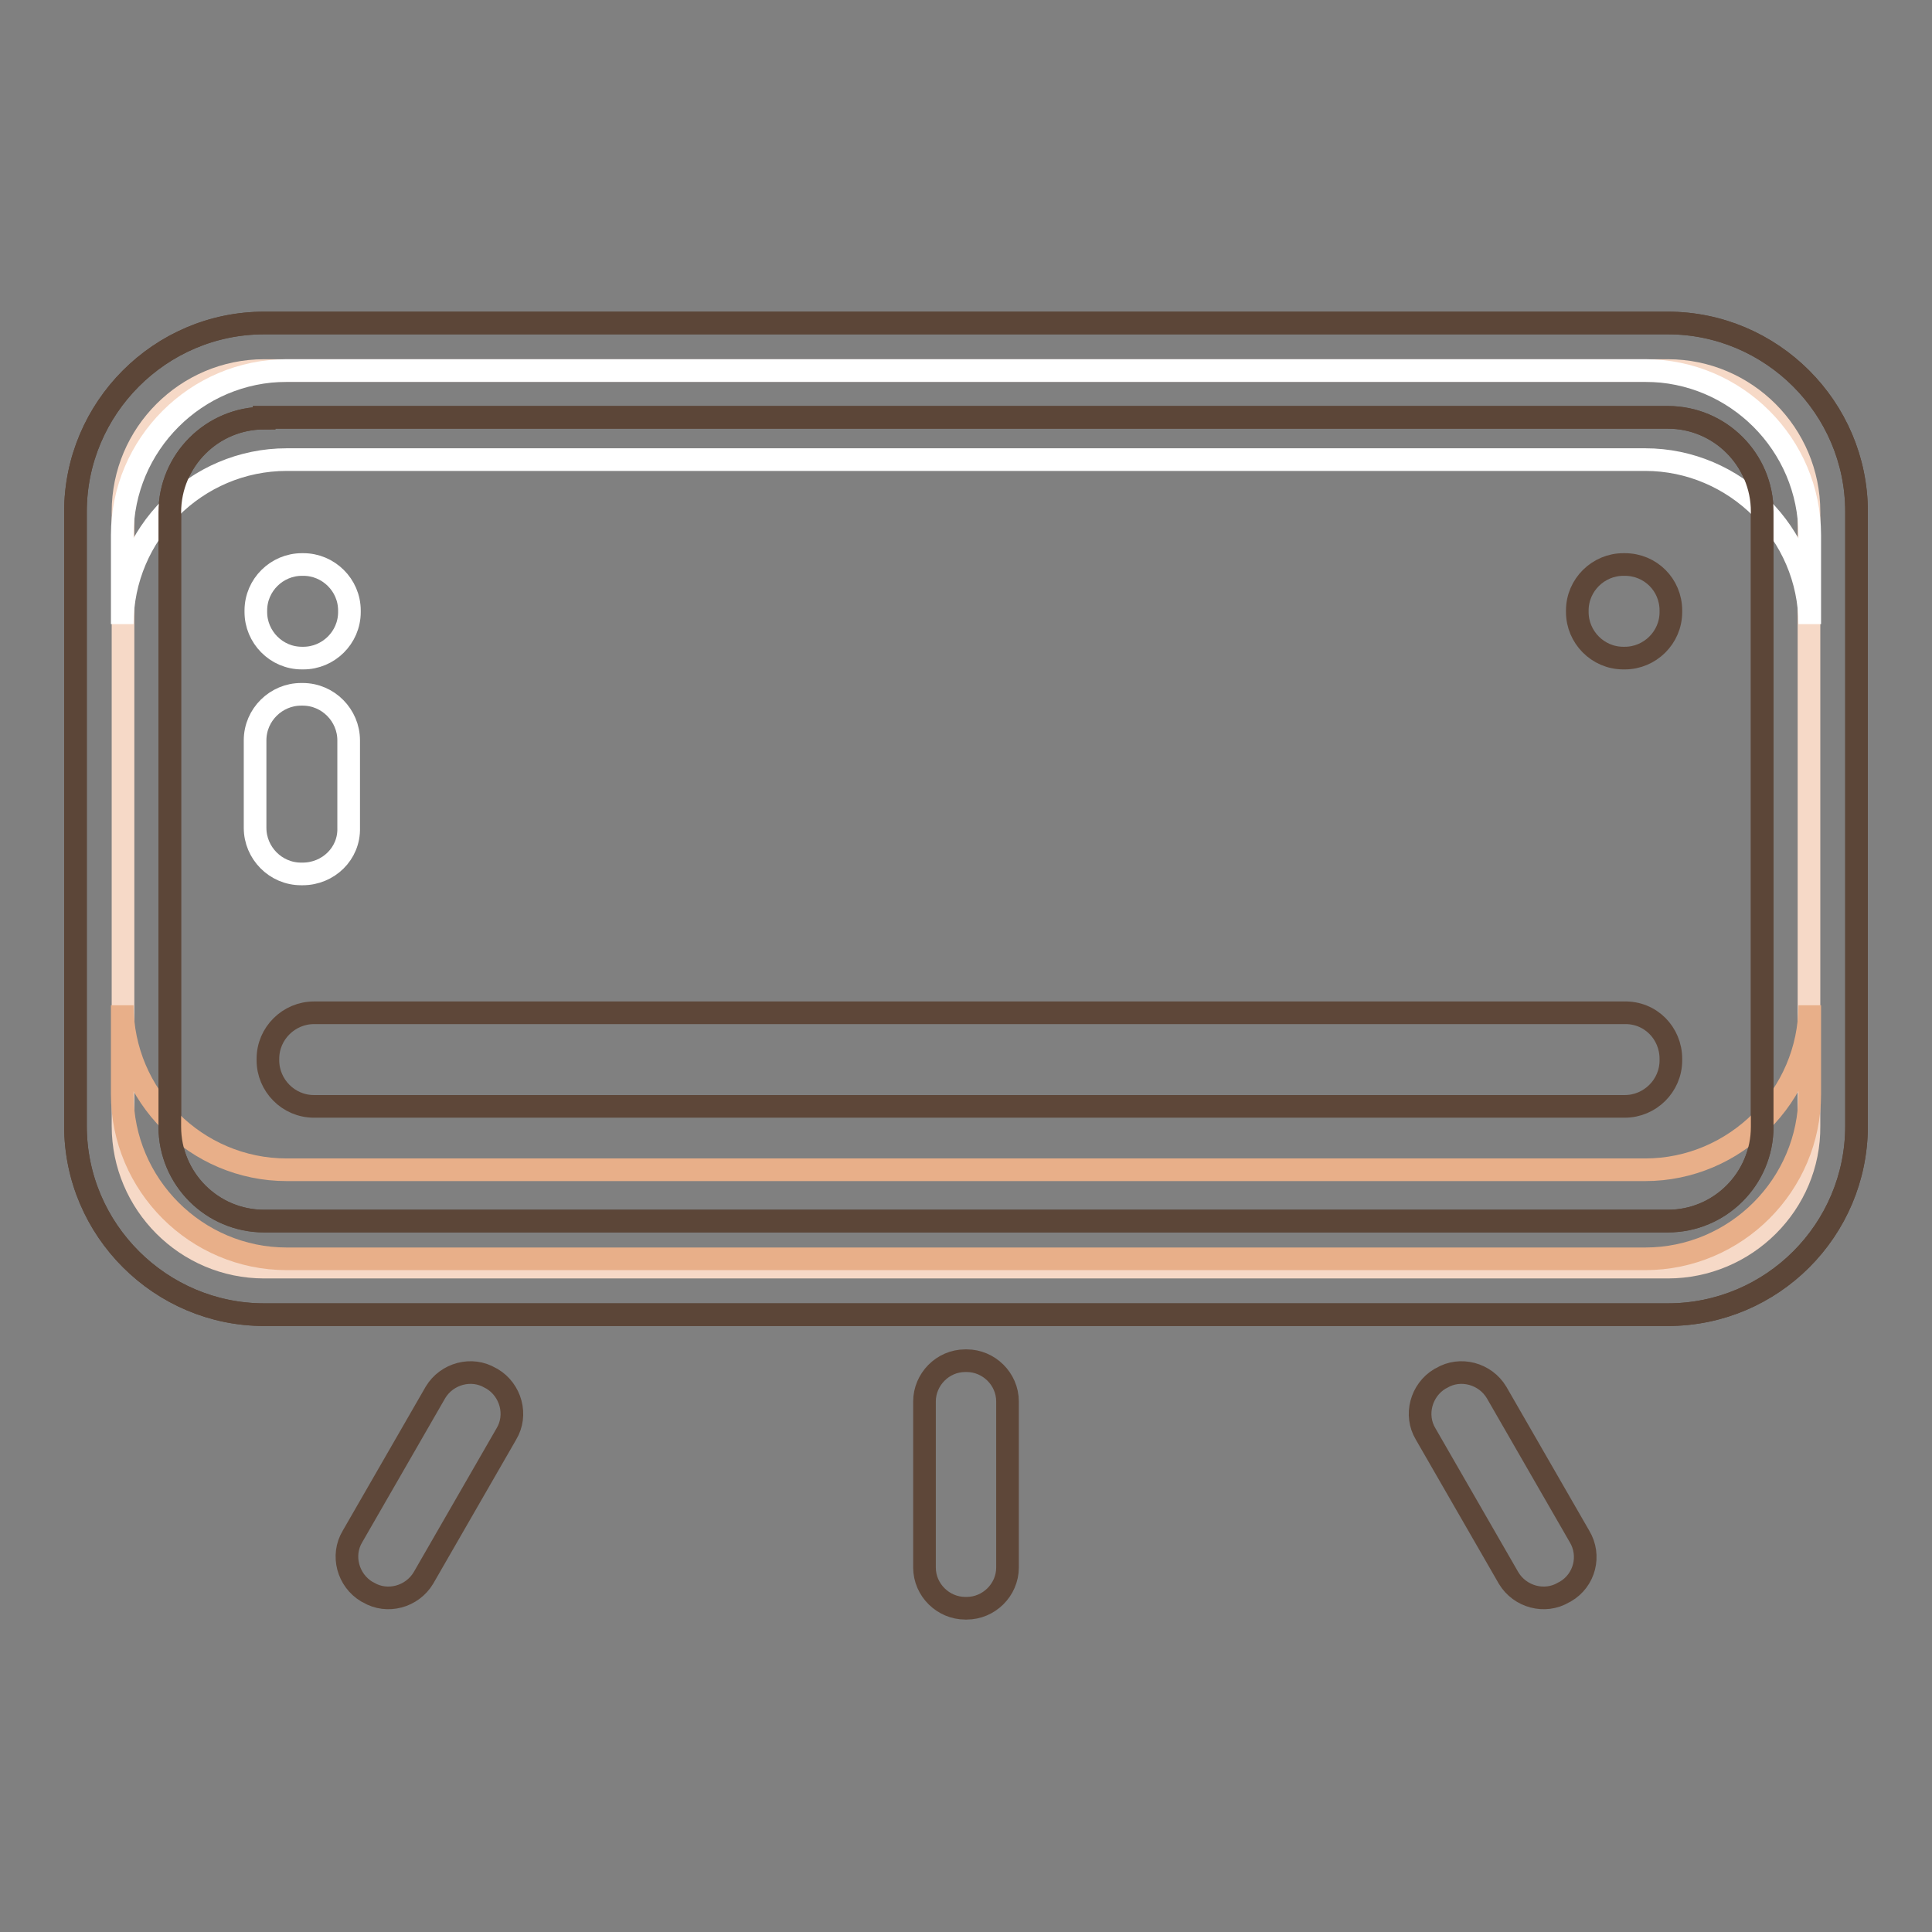
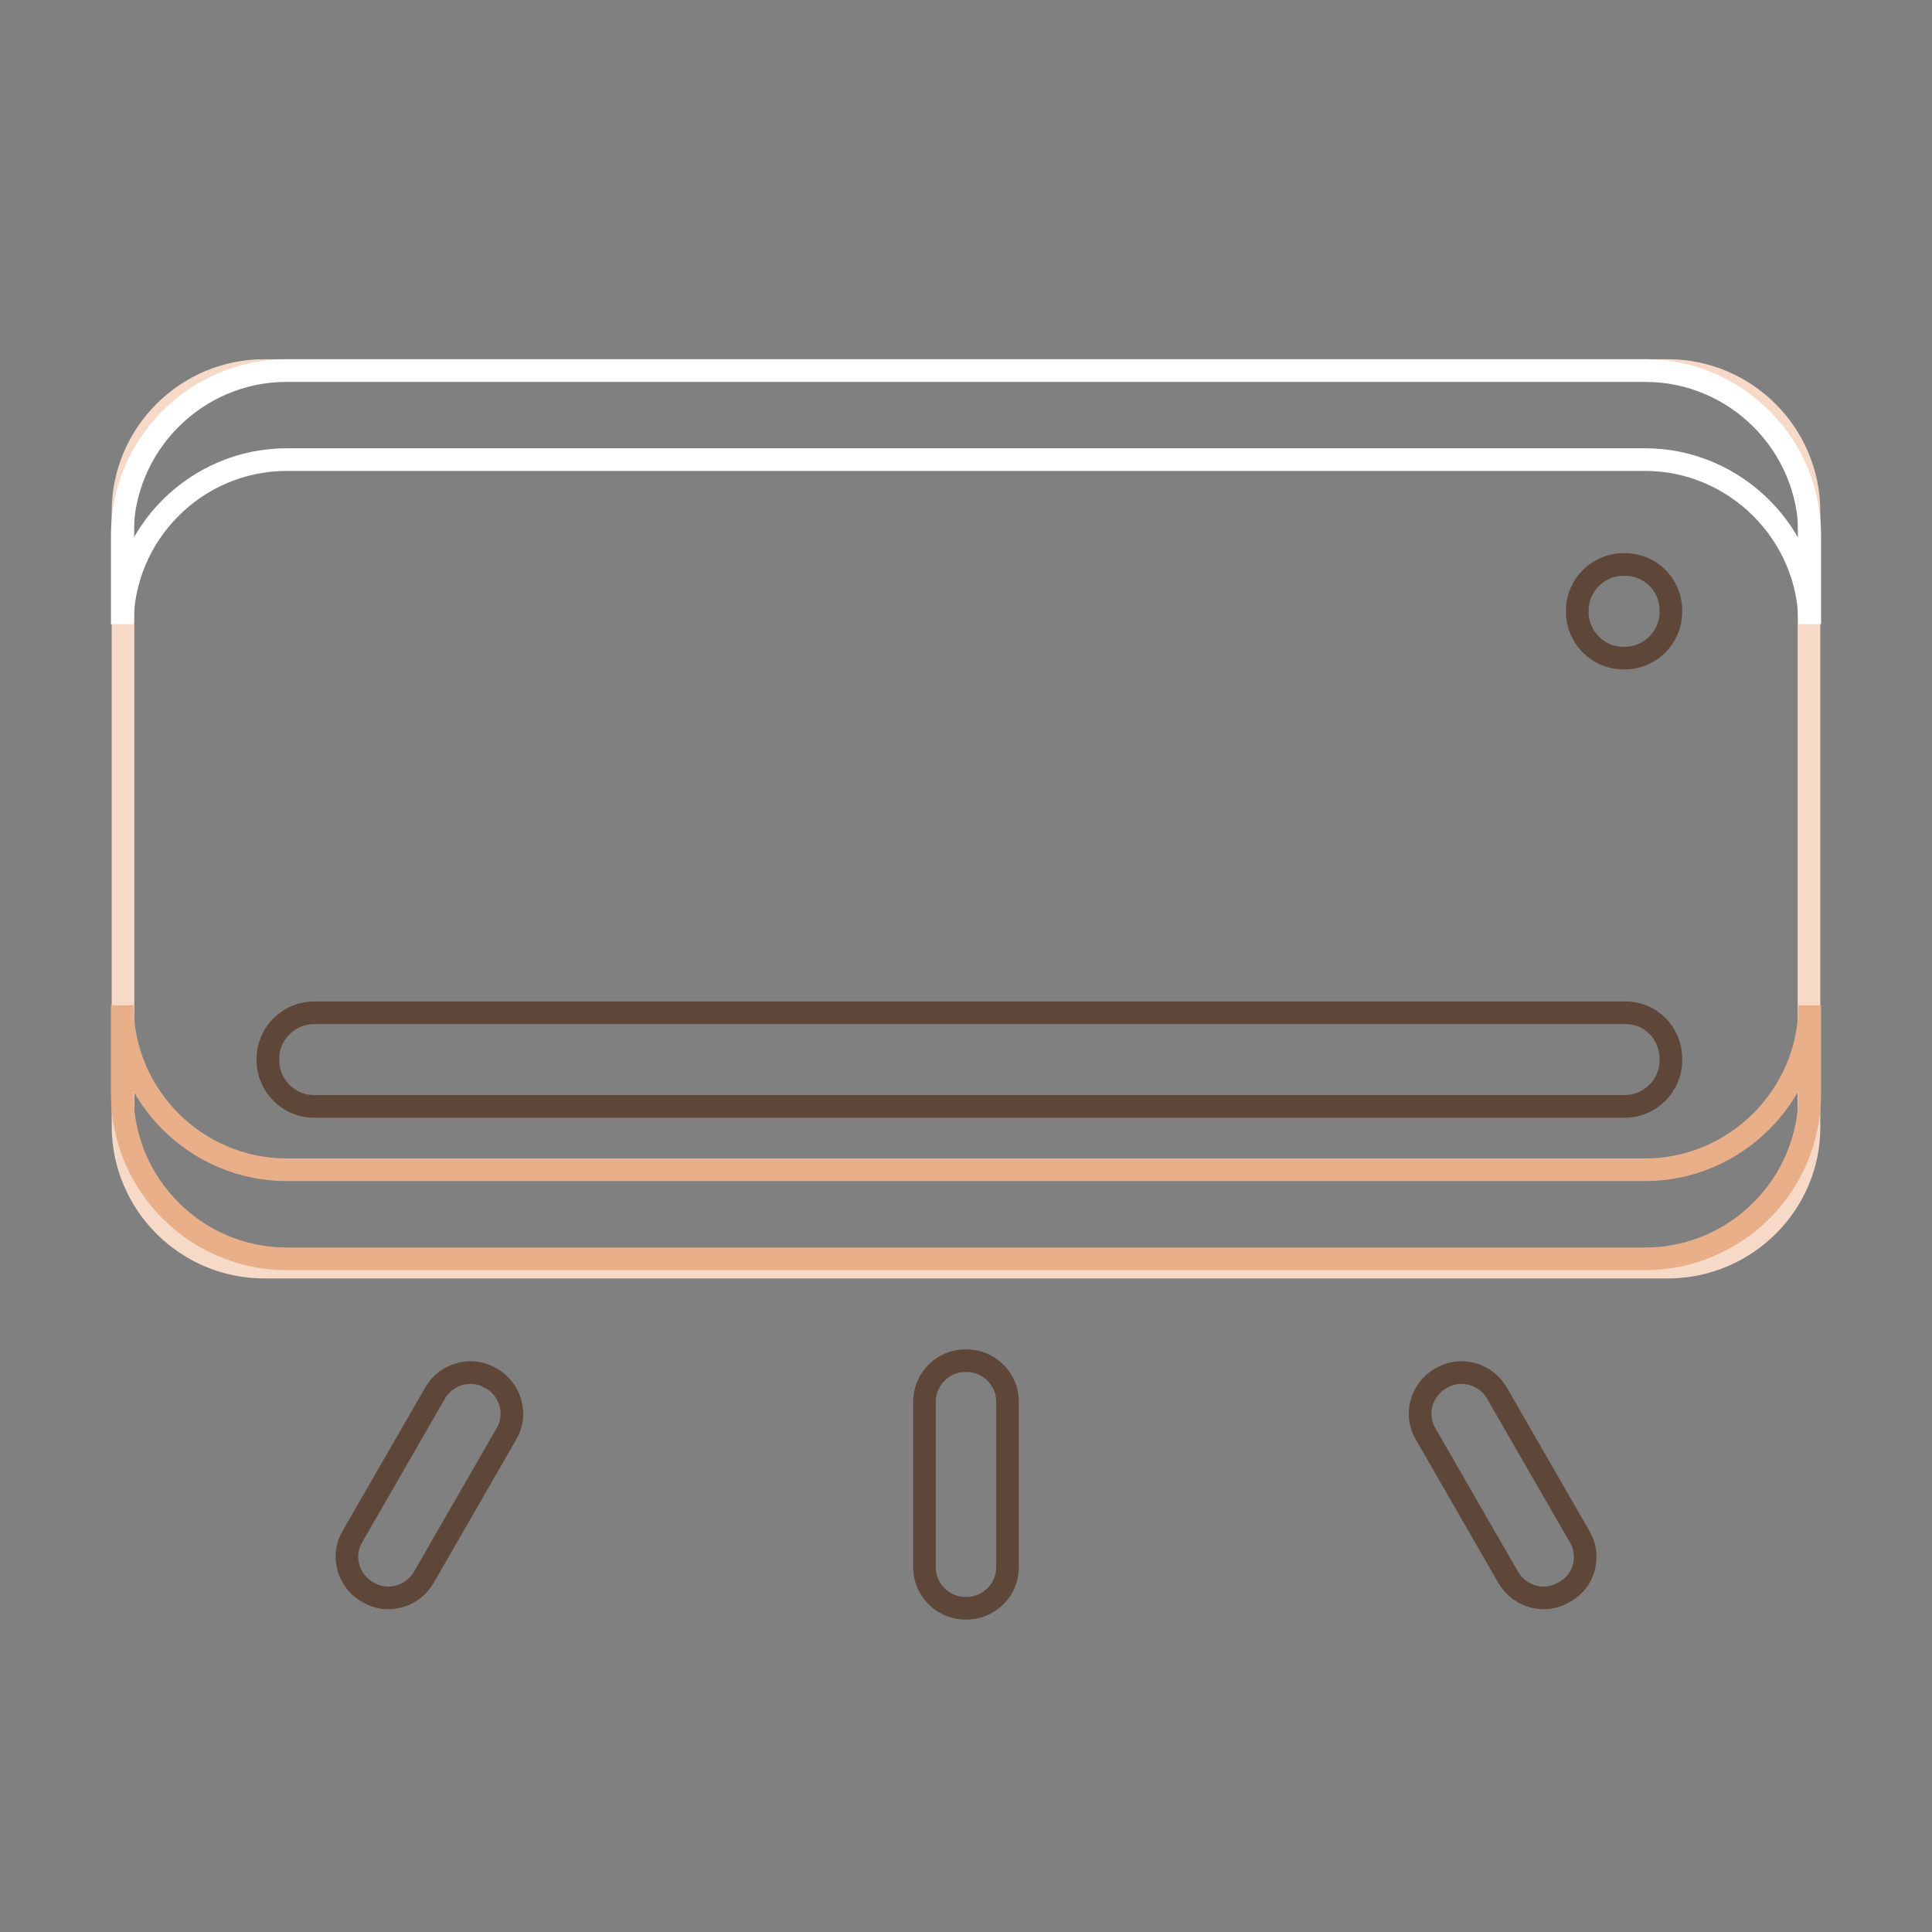
<svg xmlns="http://www.w3.org/2000/svg" version="1.1" x="0px" y="0px" viewBox="0 0 256 256" enable-background="new 0 0 256 256" xml:space="preserve">
  <rect x="0" y="0" width="256" height="256" fill="#808080" stroke="none" />
  <g>
    <path stroke-width="3" fill-opacity="0" stroke="#5e4739" d="M128.1,213.1h-0.2c-2.9,0-5.4-2.4-5.4-5.4v-22c0-2.9,2.4-5.4,5.4-5.4h0.2c2.9,0,5.4,2.4,5.4,5.4v22 C133.5,210.7,131,213.1,128.1,213.1z M207.4,210.9l-0.2,0.1c-2.5,1.5-5.8,0.6-7.3-1.9l-11-19.1c-1.5-2.5-0.6-5.8,1.9-7.3l0.2-0.1 c2.5-1.5,5.8-0.6,7.3,1.9l11,19.1C210.8,206.1,210,209.4,207.4,210.9z M48.6,210.9l0.2,0.1c2.5,1.5,5.8,0.6,7.3-1.9l11-19.1 c1.5-2.5,0.6-5.8-1.9-7.3l-0.2-0.1c-2.5-1.5-5.8-0.6-7.3,1.9l-11,19.1C45.2,206.1,46.1,209.4,48.6,210.9z" />
    <path stroke-width="3" fill-opacity="0" stroke="#f6d9c7" d="M221,167.9H35c-10.3,0-18.7-8.4-18.7-18.7V67.8c0-10.3,8.4-18.7,18.7-18.7H221c10.3,0,18.7,8.4,18.7,18.7 v81.4C239.8,159.5,231.3,167.9,221,167.9z" />
-     <path stroke-width="3" fill-opacity="0" stroke="#5c4638" d="M221,174.2H35c-13.7,0-25-11.2-25-25V67.8c0-13.7,11.2-25,25-25H221c13.7,0,25,11.2,25,25v81.4 C246,163,234.8,174.2,221,174.2z M35,55.4c-6.9,0-12.5,5.6-12.5,12.5v81.4c0,6.9,5.6,12.5,12.5,12.5H221c6.9,0,12.5-5.6,12.5-12.5 V67.8c0-6.9-5.6-12.5-12.5-12.5H35z" />
    <path stroke-width="3" fill-opacity="0" stroke="#e8af89" d="M218,155H38c-12,0-21.8-9.8-21.8-21.8V145c0,12,9.8,21.8,21.8,21.8H218c12,0,21.8-9.8,21.8-21.8v-11.8 C239.8,145.2,229.9,155,218,155L218,155z" />
    <path stroke-width="3" fill-opacity="0" stroke="#ffffff" d="M218,60.9H38c-12,0-21.8,9.8-21.8,21.8V70.9c0-12,9.8-21.8,21.8-21.8H218c12,0,21.8,9.8,21.8,21.8v11.8 C239.8,70.7,229.9,60.9,218,60.9L218,60.9z" />
-     <path stroke-width="3" fill-opacity="0" stroke="#5c4638" d="M221,174.2H35c-13.7,0-25-11.2-25-25V67.8c0-13.7,11.2-25,25-25H221c13.7,0,25,11.2,25,25v81.4 C246,163,234.8,174.2,221,174.2z M35,55.4c-6.9,0-12.5,5.6-12.5,12.5v81.4c0,6.9,5.6,12.5,12.5,12.5H221c6.9,0,12.5-5.6,12.5-12.5 V67.8c0-6.9-5.6-12.5-12.5-12.5H35z" />
    <path stroke-width="3" fill-opacity="0" stroke="#5e4739" d="M221.4,140.3v0.2c0,3.4-2.8,6.1-6.1,6.1H41.6c-3.4,0-6.1-2.8-6.1-6.1v-0.2c0-3.4,2.8-6.1,6.1-6.1h173.6 C218.7,134.1,221.4,136.9,221.4,140.3z" />
-     <path stroke-width="3" fill-opacity="0" stroke="#ffffff" d="M40.1,115.8h-0.2c-3.4,0-6.1-2.8-6.1-6.1V98.1c0-3.4,2.8-6.1,6.1-6.1h0.2c3.4,0,6.1,2.8,6.1,6.1v11.6 C46.3,113.1,43.5,115.8,40.1,115.8z" />
-     <path stroke-width="3" fill-opacity="0" stroke="#ffffff" d="M46.3,80.9v0.2c0,3.4-2.8,6.1-6.1,6.1h-0.2c-3.4,0-6.1-2.8-6.1-6.1v-0.2c0-3.4,2.8-6.1,6.1-6.1h0.2 C43.5,74.8,46.3,77.5,46.3,80.9z" />
    <path stroke-width="3" fill-opacity="0" stroke="#5e4739" d="M221.4,80.9v0.2c0,3.4-2.8,6.1-6.1,6.1h-0.2c-3.4,0-6.1-2.8-6.1-6.1v-0.2c0-3.4,2.8-6.1,6.1-6.1h0.2 C218.7,74.8,221.4,77.5,221.4,80.9z" />
  </g>
</svg>